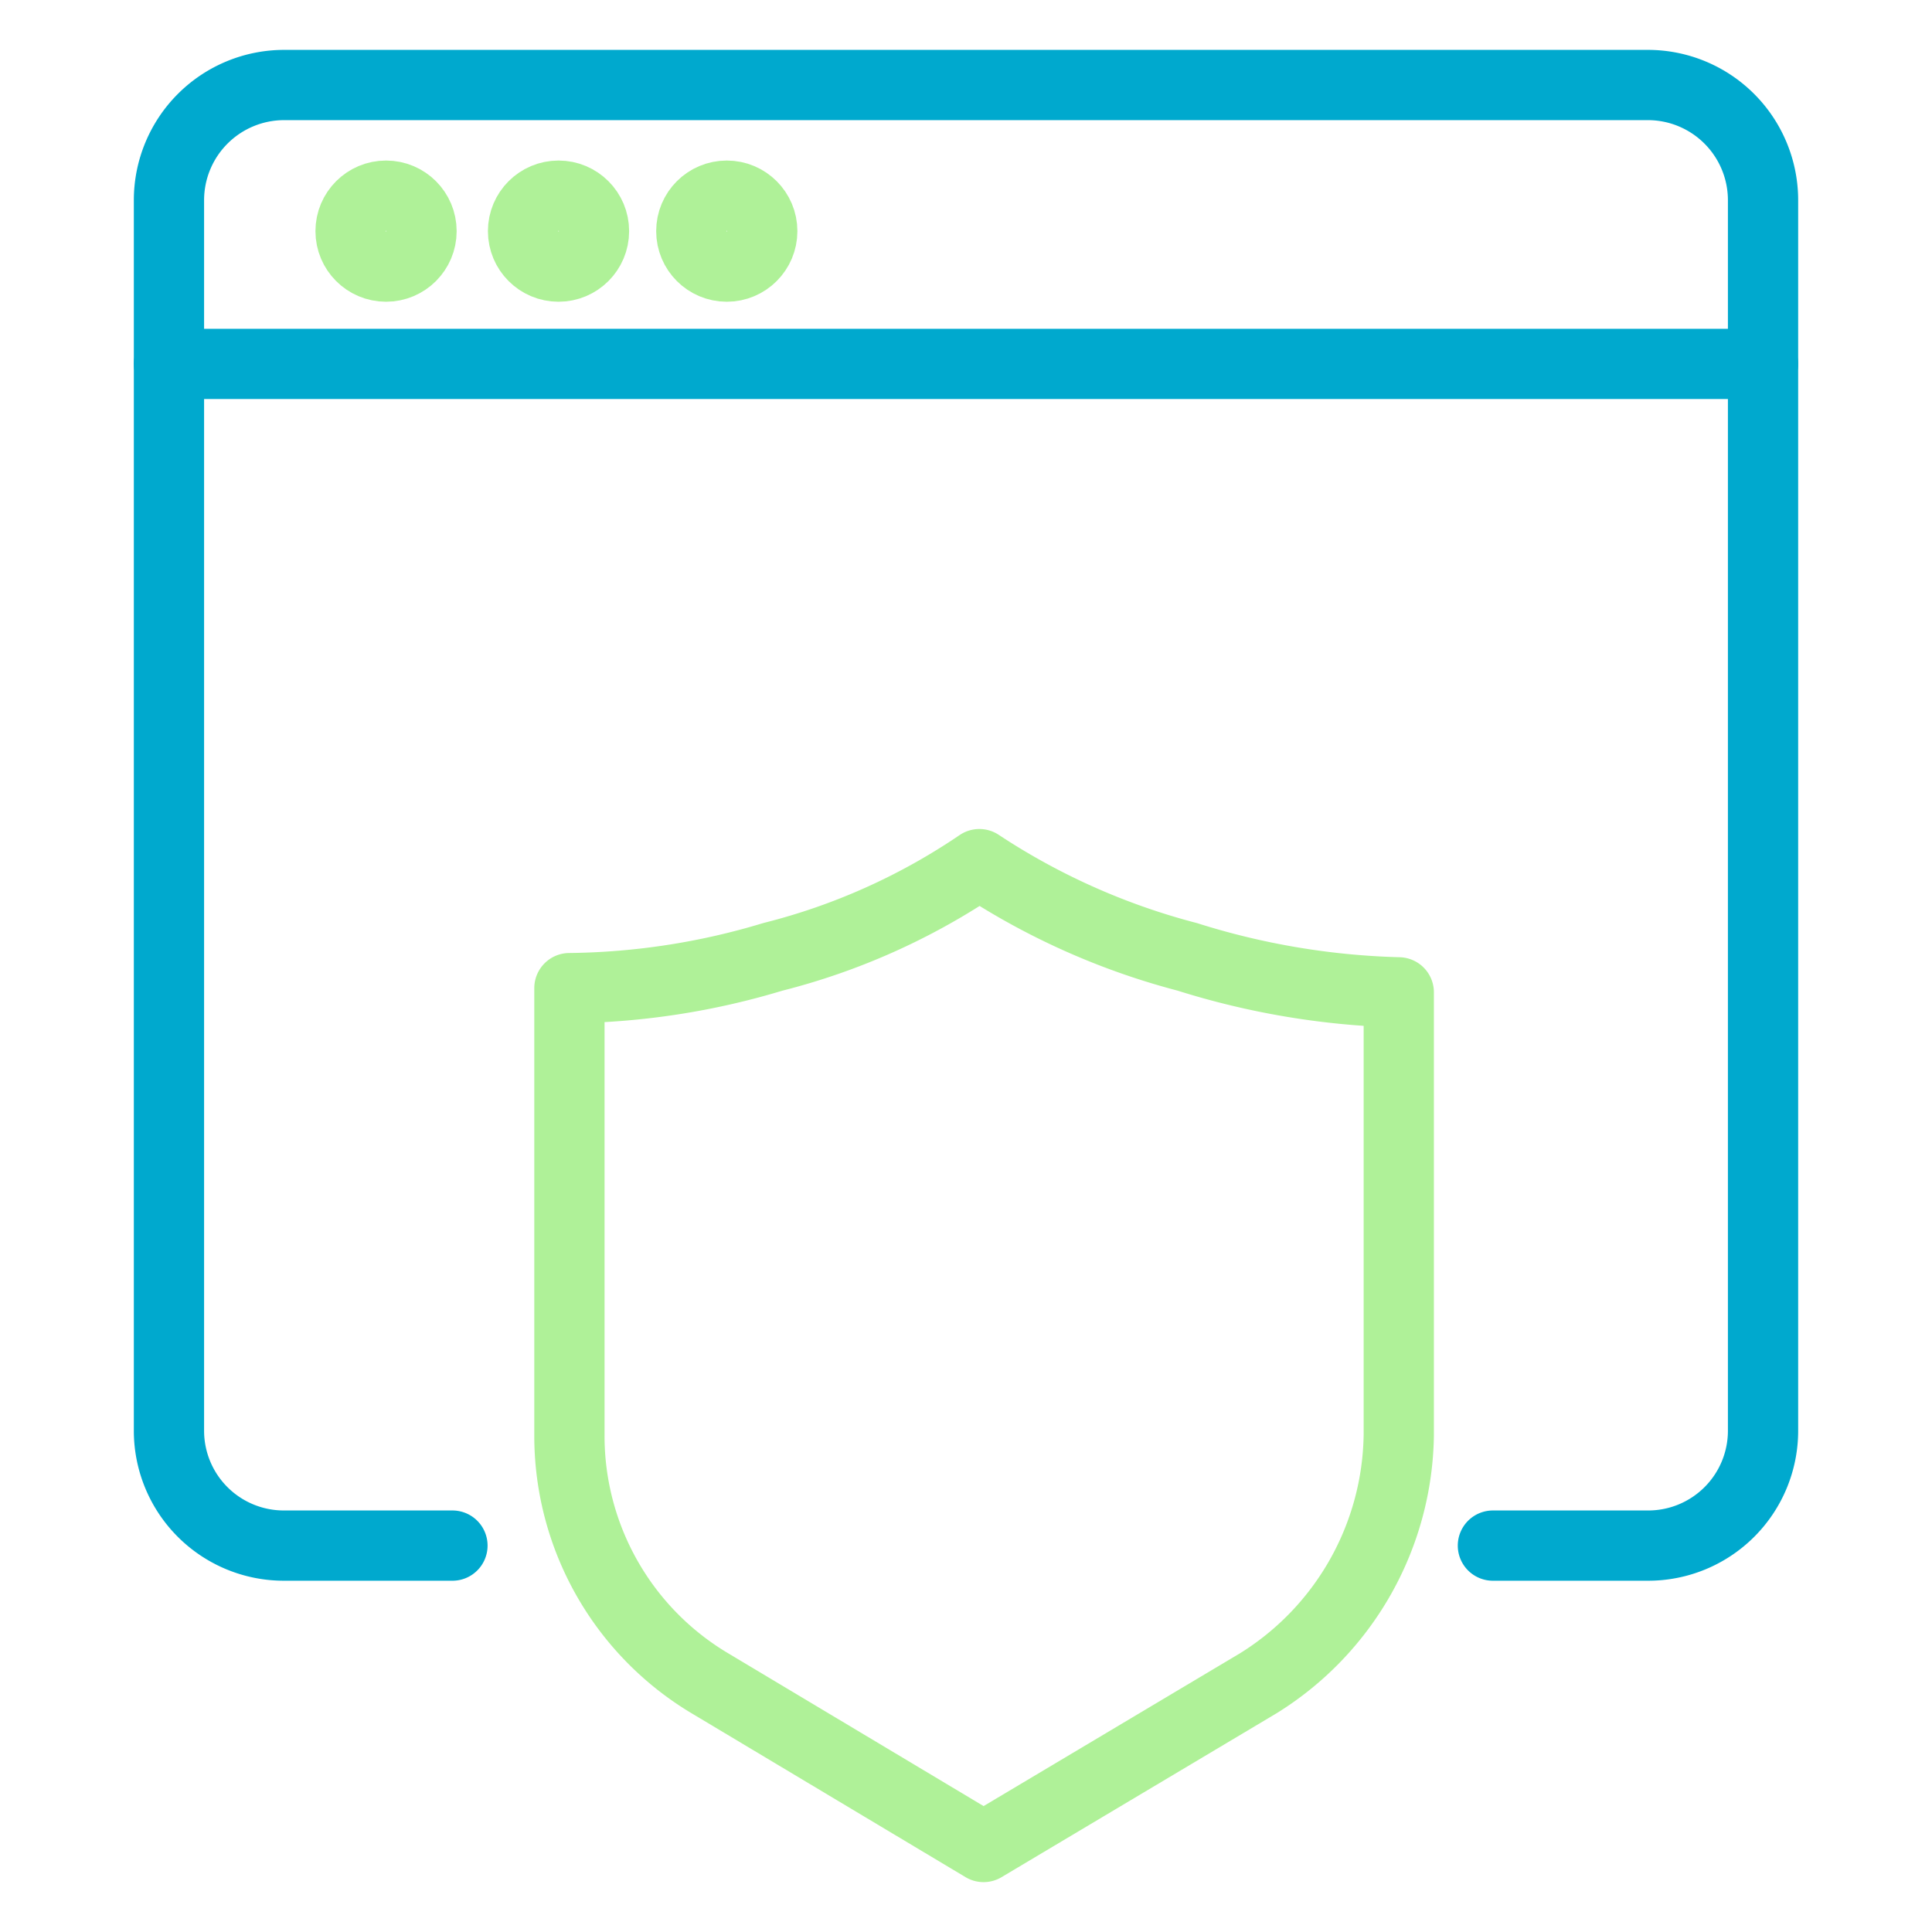
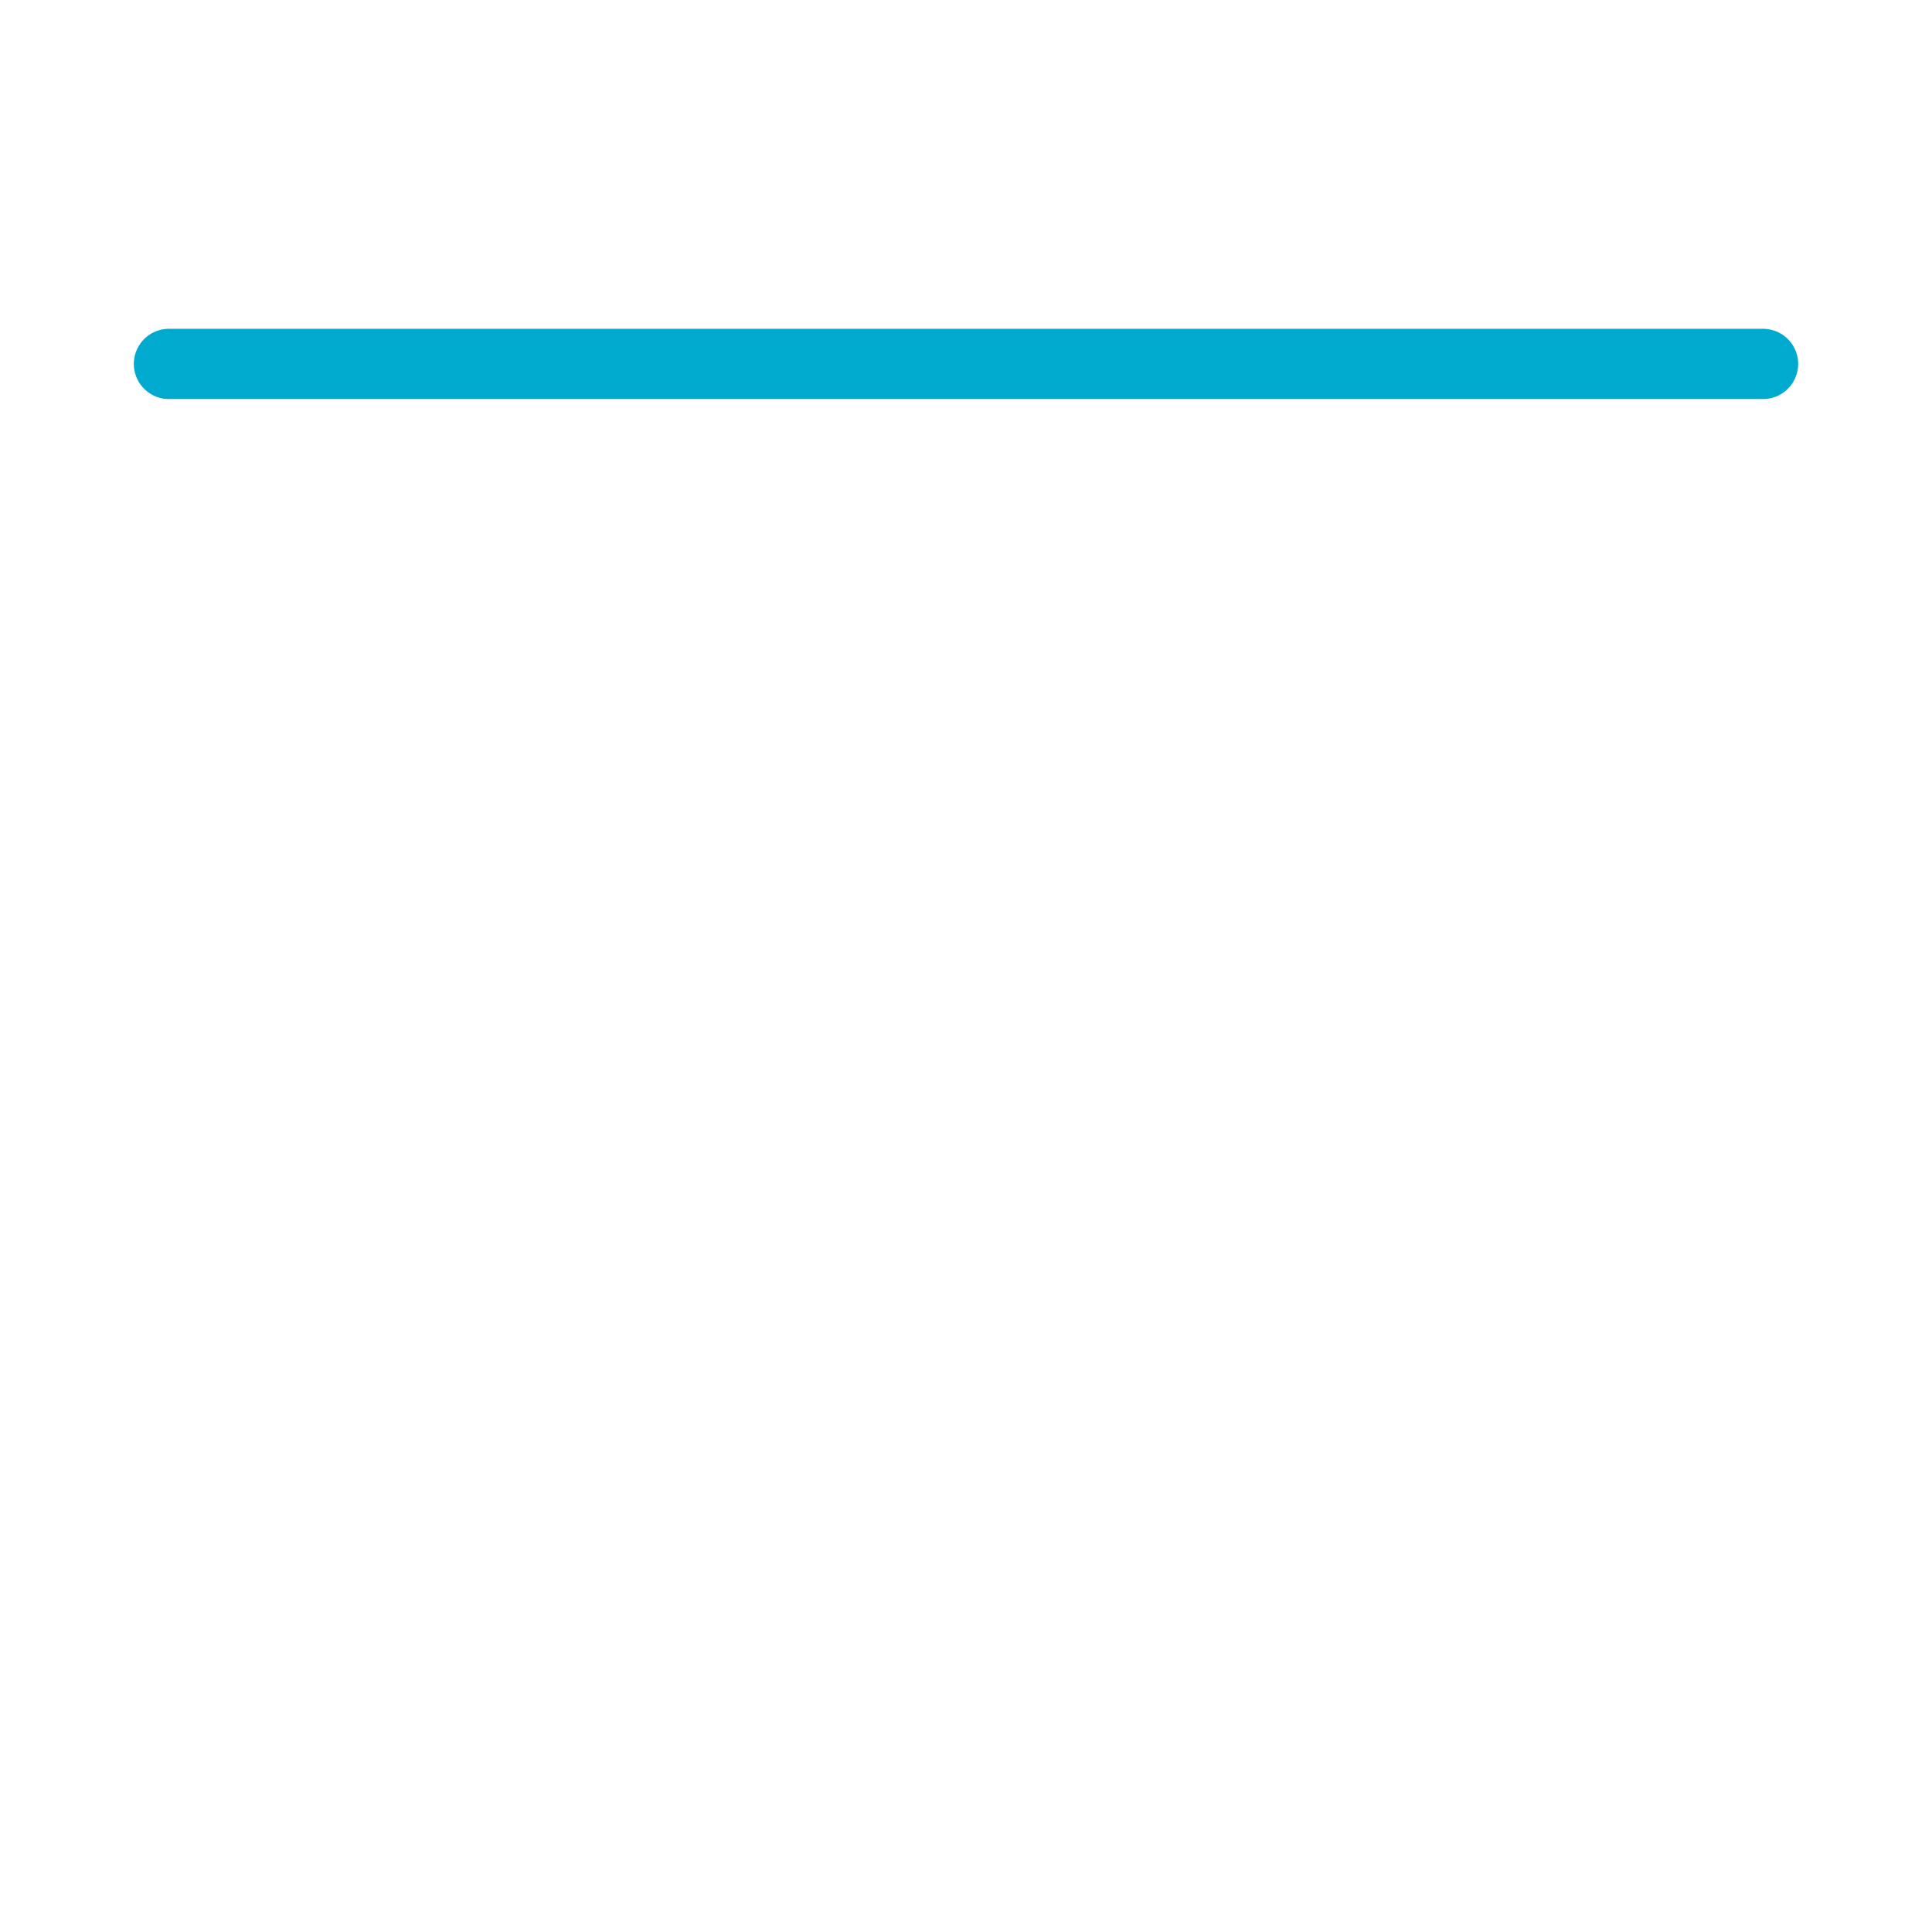
<svg xmlns="http://www.w3.org/2000/svg" id="Layer_11" data-name="Layer 11" width="55" height="55" viewBox="0 0 55 55">
  <defs>
    <style>.cls-1,.cls-2{fill:none;stroke-linecap:round;stroke-linejoin:round;stroke-width:2px;}.cls-1{stroke:#aff198;}.cls-2{stroke:#00a9ce;}</style>
  </defs>
-   <path class="cls-1" d="M33.8,27.24a19.81,19.81,0,0,1-5.92-2.64A18.49,18.49,0,0,1,22,27.24a20.69,20.69,0,0,1-5.79.89V40.86a8.2,8.2,0,0,0,4,7.06L28,52.58l7.82-4.66a8.45,8.45,0,0,0,4-7.06V28.25A21.84,21.84,0,0,1,33.8,27.24Z" />
-   <path class="cls-2" d="M12.88,44H8.09a3.27,3.27,0,0,1-3.28-3.27V5.7A3.28,3.28,0,0,1,8.09,2.42H46.91A3.28,3.28,0,0,1,50.19,5.7v35A3.27,3.27,0,0,1,46.91,44H42.5" />
  <line class="cls-2" x1="4.81" y1="10.36" x2="50.19" y2="10.36" />
-   <circle class="cls-1" cx="10.99" cy="6.58" r="1.01" />
-   <circle class="cls-1" cx="15.9" cy="6.58" r="1.01" />
-   <circle class="cls-1" cx="20.69" cy="6.58" r="1.01" />
</svg>